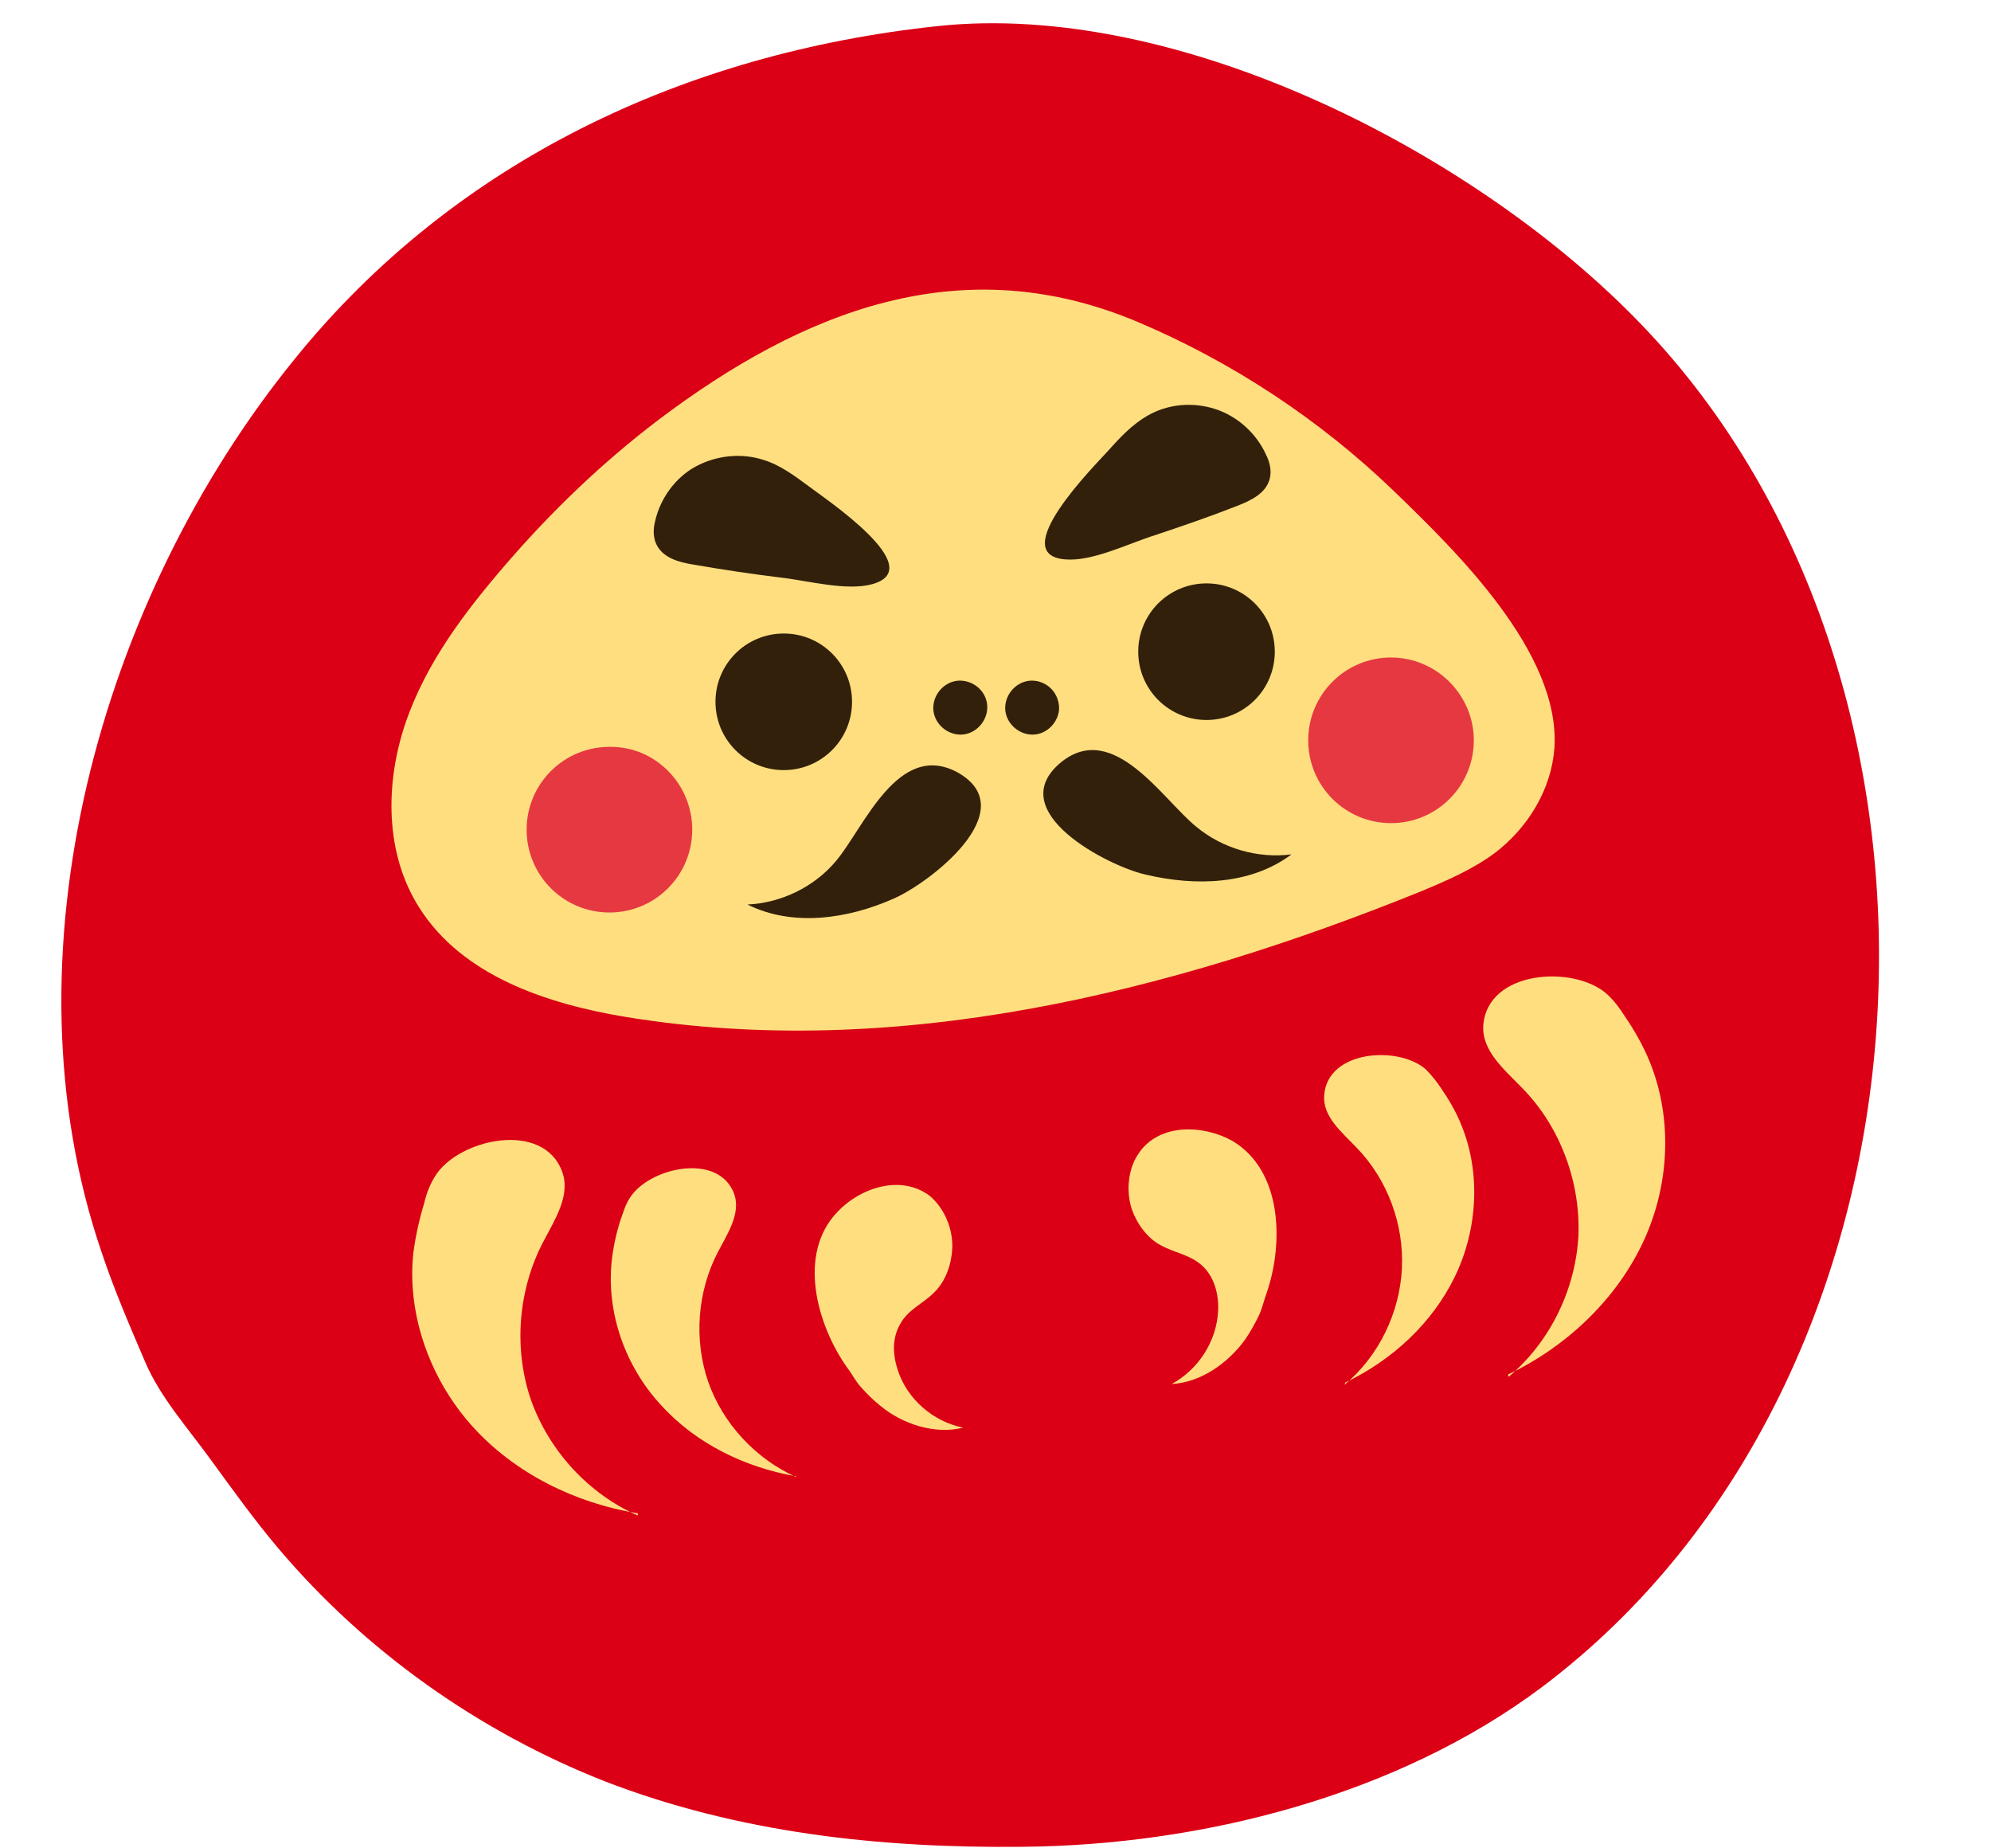
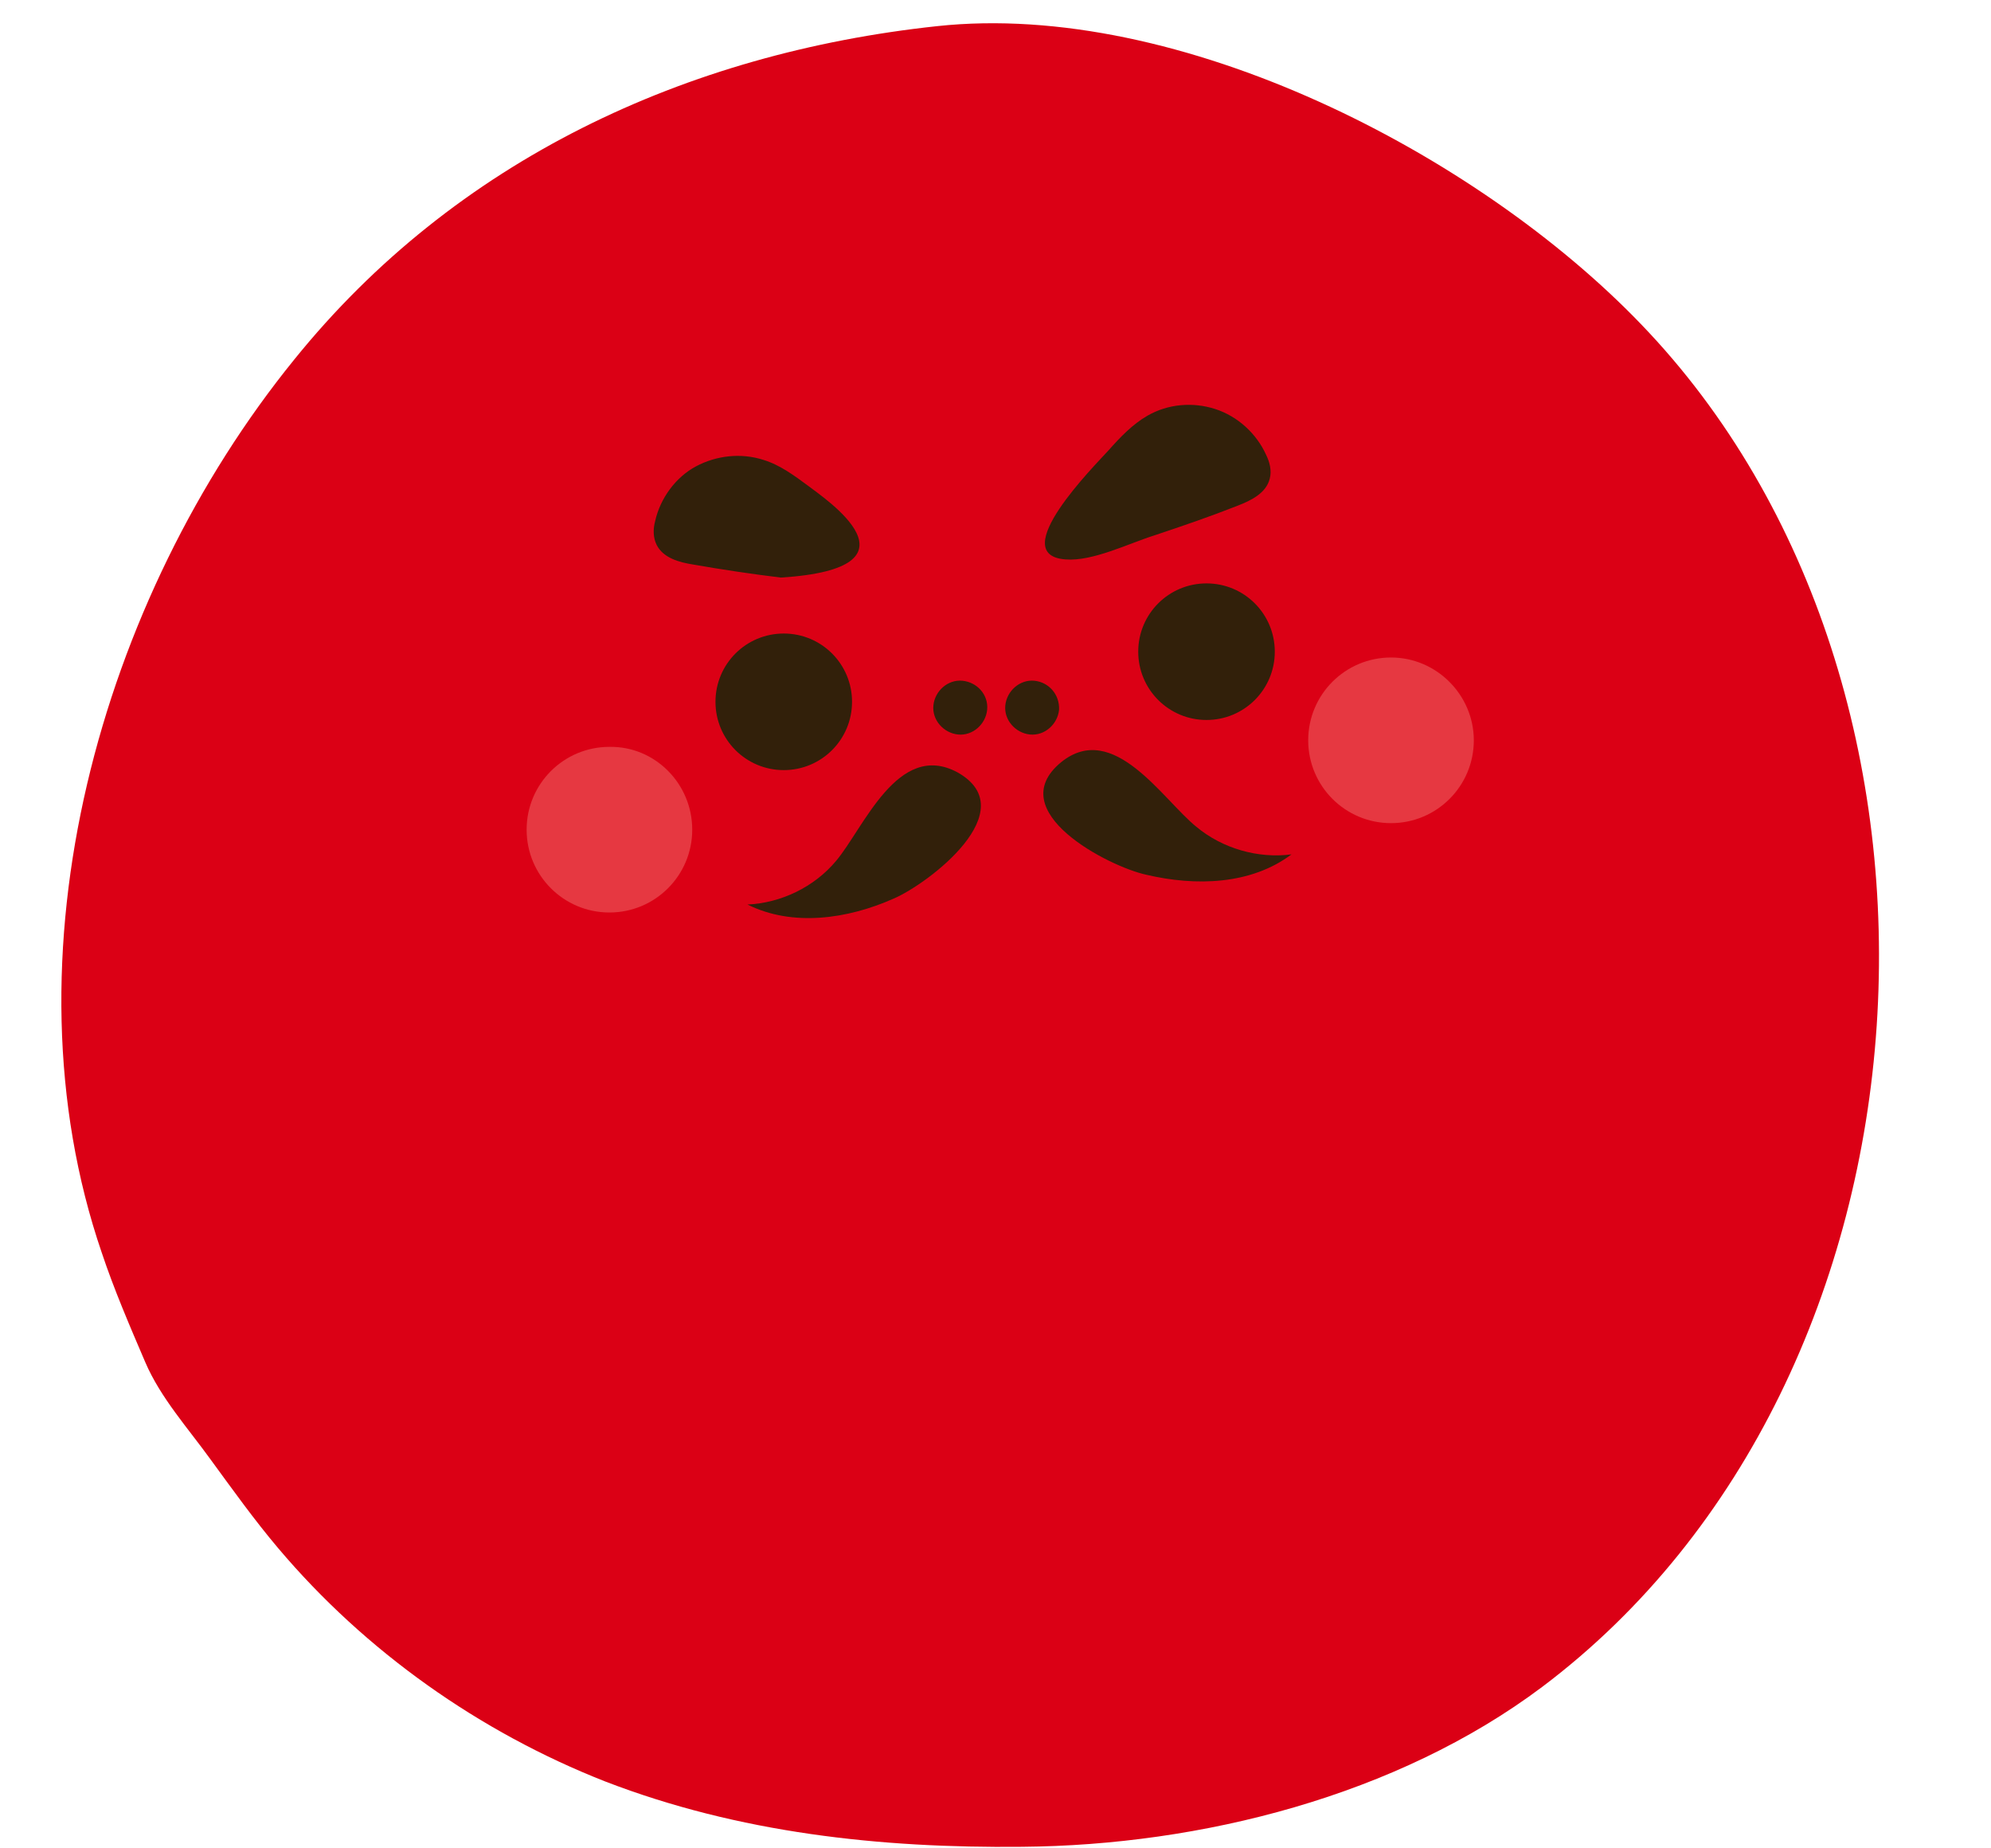
<svg xmlns="http://www.w3.org/2000/svg" height="254.4" preserveAspectRatio="xMidYMid meet" version="1.0" viewBox="-8.5 -3.2 274.1 254.4" width="274.1" zoomAndPan="magnify">
  <g id="change1_1">
    <path d="M120.5,0.4c33.4-3.6,74.4,17.6,96.9,41c48.2,50,42.9,145.1-13.6,187.6c-20,15-47,21.8-71.6,22 c-19.5,0.2-39-1.9-57.4-9c-17.3-6.8-33-17.9-45-32.1c-3.3-3.9-6.3-8.1-9.3-12.2c-3.1-4.3-6.9-8.5-9-13.4s-4.3-10-6-15.1 c-14-40.9-0.2-90,26.5-122.9C54.2,18.8,86,4.1,120.5,0.4z" fill="#DB0015" />
  </g>
  <g id="change2_1">
-     <path d="M82,54.7c20.1-15.2,41.9-23.8,66.1-13.6c13,5.5,25,13.4,35.2,23.2c8.7,8.4,23,22.3,22.2,35.4 c-0.4,5.7-3.6,11-8.2,14.5c-3.1,2.3-6.6,3.8-10.2,5.3c-34.6,14-72.4,23.3-109.3,17.3c-11-1.8-22.7-5.7-28.6-15.1 c-4.7-7.4-4.7-17-1.9-25.3s8.2-15.4,13.9-22C67.5,67.1,74.4,60.5,82,54.7z M199.1,186c7.8-3.7,14.6-10,18.4-17.8 c3.8-7.8,4.4-17.2,1.1-25.3c-0.9-2.2-2.1-4.3-3.4-6.2c-0.7-1.1-1.5-2.2-2.5-3.1c-4.5-4-16.5-3.3-17,4.4c-0.2,3.5,3,6.1,5.4,8.6 c5.2,5.3,8,12.9,7.7,20.3c-0.4,7.4-3.9,14.6-9.6,19.4 M176.7,187.1c6.5-3.1,12-8.2,15.1-14.6c3.1-6.4,3.6-14.2,0.9-20.8 c-0.7-1.8-1.7-3.5-2.8-5.1c-0.6-0.9-1.3-1.8-2.1-2.6c-3.7-3.3-13.6-2.7-14,3.6c-0.2,2.9,2.4,5,4.4,7.1c4.3,4.4,6.6,10.6,6.3,16.7 c-0.3,6.1-3.2,12.1-7.9,16 M148.3,155.5c-1.5,2.1-1.8,5.2-1,7.7c0.7,2,2.1,4,4,5c2,1.1,4.2,1.3,5.9,3c1.5,1.5,2.1,3.8,2,6 c-0.2,4.2-2.7,8.1-6.4,10.1c4-0.2,7.8-2.9,10.1-6.1c0.7-1,1.3-2.1,1.9-3.3c0.5-1.1,0.7-2.1,1.1-3.2c2.3-6.7,2.2-16.8-4.8-20.9 C157.1,151.6,151.1,151.4,148.3,155.5z M79.3,205.4c-6.8-3-12.2-8.9-14.7-15.9c-2.4-7-1.8-15,1.6-21.6c1.6-3.1,3.9-6.5,2.7-9.8 c-2.6-7.2-14.4-4.5-17.5,0.6c-0.7,1.1-1.2,2.4-1.5,3.7c-0.7,2.3-1.2,4.6-1.5,6.9c-0.9,8.6,2.4,17.5,8.2,23.9s14.1,10.5,22.7,11.9 M101.1,200.1C95.5,197.6,91,192.7,89,187c-2-5.8-1.5-12.4,1.3-17.8c1.3-2.5,3.2-5.3,2.3-8c-2.1-5.9-11.8-3.7-14.4,0.5 c-0.6,0.9-0.9,2-1.3,3.1c-0.6,1.9-1,3.8-1.2,5.7c-0.7,7.1,1.9,14.4,6.8,19.7c4.8,5.3,11.6,8.6,18.6,9.8 M106.8,163.6 c-5.6,5.8-2.8,15.6,1.3,21.4c0.7,0.9,1.1,1.8,1.9,2.7s1.7,1.8,2.7,2.6c3,2.5,7.5,4,11.4,3c-4.1-0.8-7.7-3.9-9-7.9 c-0.7-2.1-0.8-4.4,0.3-6.3c1.1-2.1,3.3-2.9,4.8-4.5c1.5-1.5,2.3-3.8,2.4-6c0.1-2.7-1.1-5.5-3.1-7.2 C115.5,158.4,109.9,160.3,106.8,163.6z" fill="#FFDE80" />
-   </g>
+     </g>
  <g id="change3_1">
    <path d="M86.8,111c0,6.3-5.1,11.4-11.4,11.4S64,117.3,64,111s5.1-11.4,11.4-11.4C81.7,99.5,86.8,104.7,86.8,111z M183,87.3c-6.3,0-11.4,5.1-11.4,11.4s5.1,11.4,11.4,11.4c6.3,0,11.4-5.1,11.4-11.4C194.4,92.5,189.3,87.3,183,87.3z" fill="#E63841" />
  </g>
  <g id="change4_1">
-     <path d="M167,86.5c0,5.2-4.2,9.4-9.4,9.4s-9.4-4.2-9.4-9.4c0-5.2,4.2-9.4,9.4-9.4S167,81.3,167,86.5z M124,90.5 c-2-0.2-3.8,1.4-4,3.4s1.4,3.8,3.4,4s3.8-1.4,4-3.4C127.6,92.4,126,90.7,124,90.5z M133.9,90.5c-2-0.2-3.8,1.4-4,3.4s1.4,3.8,3.4,4 s3.8-1.4,4-3.4C137.4,92.4,135.9,90.7,133.9,90.5z M99.4,84c-5.2,0-9.4,4.2-9.4,9.4c0,5.2,4.2,9.4,9.4,9.4c5.2,0,9.4-4.2,9.4-9.4 S104.6,84,99.4,84z M102.8,63.7c-1.9-1.4-3.9-2.9-6.2-3.6c-3.1-1-6.5-0.6-9.3,0.9s-4.9,4.4-5.6,7.5c-0.3,1.1-0.3,2.3,0.2,3.3 c0.9,1.8,3.1,2.4,5,2.7c4,0.7,8,1.3,12.1,1.8c3.6,0.4,9.1,1.9,12.6,0.9C119.5,75,105,65.4,102.8,63.7z M138.2,73.8 c3.7,0.3,8.7-2.2,12.2-3.3c3.9-1.3,7.7-2.6,11.5-4.1c1.8-0.7,3.9-1.7,4.4-3.7c0.3-1.1,0-2.3-0.5-3.3c-1.3-2.9-3.9-5.3-7-6.3 s-6.5-0.7-9.3,0.9c-2.1,1.2-3.8,3-5.4,4.8C142.2,60.9,129.9,73.2,138.2,73.8z M106.6,115.3c-3,3.6-7.6,5.8-12.2,6 c6.2,3.1,13.8,2,20.1-0.8c4.9-2.1,18.1-12.2,8.8-17.4C115.1,98.7,110.4,110.8,106.6,115.3z M137.6,101.7 c-8.3,6.8,6.6,14.4,11.7,15.5c6.8,1.6,14.4,1.4,20-2.8c-4.6,0.6-9.5-0.8-13.1-3.8C151.6,106.9,144.8,95.9,137.6,101.7z" fill="#32200A" />
+     <path d="M167,86.5c0,5.2-4.2,9.4-9.4,9.4s-9.4-4.2-9.4-9.4c0-5.2,4.2-9.4,9.4-9.4S167,81.3,167,86.5z M124,90.5 c-2-0.2-3.8,1.4-4,3.4s1.4,3.8,3.4,4s3.8-1.4,4-3.4C127.6,92.4,126,90.7,124,90.5z M133.9,90.5c-2-0.2-3.8,1.4-4,3.4s1.4,3.8,3.4,4 s3.8-1.4,4-3.4C137.4,92.4,135.9,90.7,133.9,90.5z M99.4,84c-5.2,0-9.4,4.2-9.4,9.4c0,5.2,4.2,9.4,9.4,9.4c5.2,0,9.4-4.2,9.4-9.4 S104.6,84,99.4,84z M102.8,63.7c-1.9-1.4-3.9-2.9-6.2-3.6c-3.1-1-6.5-0.6-9.3,0.9s-4.9,4.4-5.6,7.5c-0.3,1.1-0.3,2.3,0.2,3.3 c0.9,1.8,3.1,2.4,5,2.7c4,0.7,8,1.3,12.1,1.8C119.5,75,105,65.4,102.8,63.7z M138.2,73.8 c3.7,0.3,8.7-2.2,12.2-3.3c3.9-1.3,7.7-2.6,11.5-4.1c1.8-0.7,3.9-1.7,4.4-3.7c0.3-1.1,0-2.3-0.5-3.3c-1.3-2.9-3.9-5.3-7-6.3 s-6.5-0.7-9.3,0.9c-2.1,1.2-3.8,3-5.4,4.8C142.2,60.9,129.9,73.2,138.2,73.8z M106.6,115.3c-3,3.6-7.6,5.8-12.2,6 c6.2,3.1,13.8,2,20.1-0.8c4.9-2.1,18.1-12.2,8.8-17.4C115.1,98.7,110.4,110.8,106.6,115.3z M137.6,101.7 c-8.3,6.8,6.6,14.4,11.7,15.5c6.8,1.6,14.4,1.4,20-2.8c-4.6,0.6-9.5-0.8-13.1-3.8C151.6,106.9,144.8,95.9,137.6,101.7z" fill="#32200A" />
  </g>
</svg>